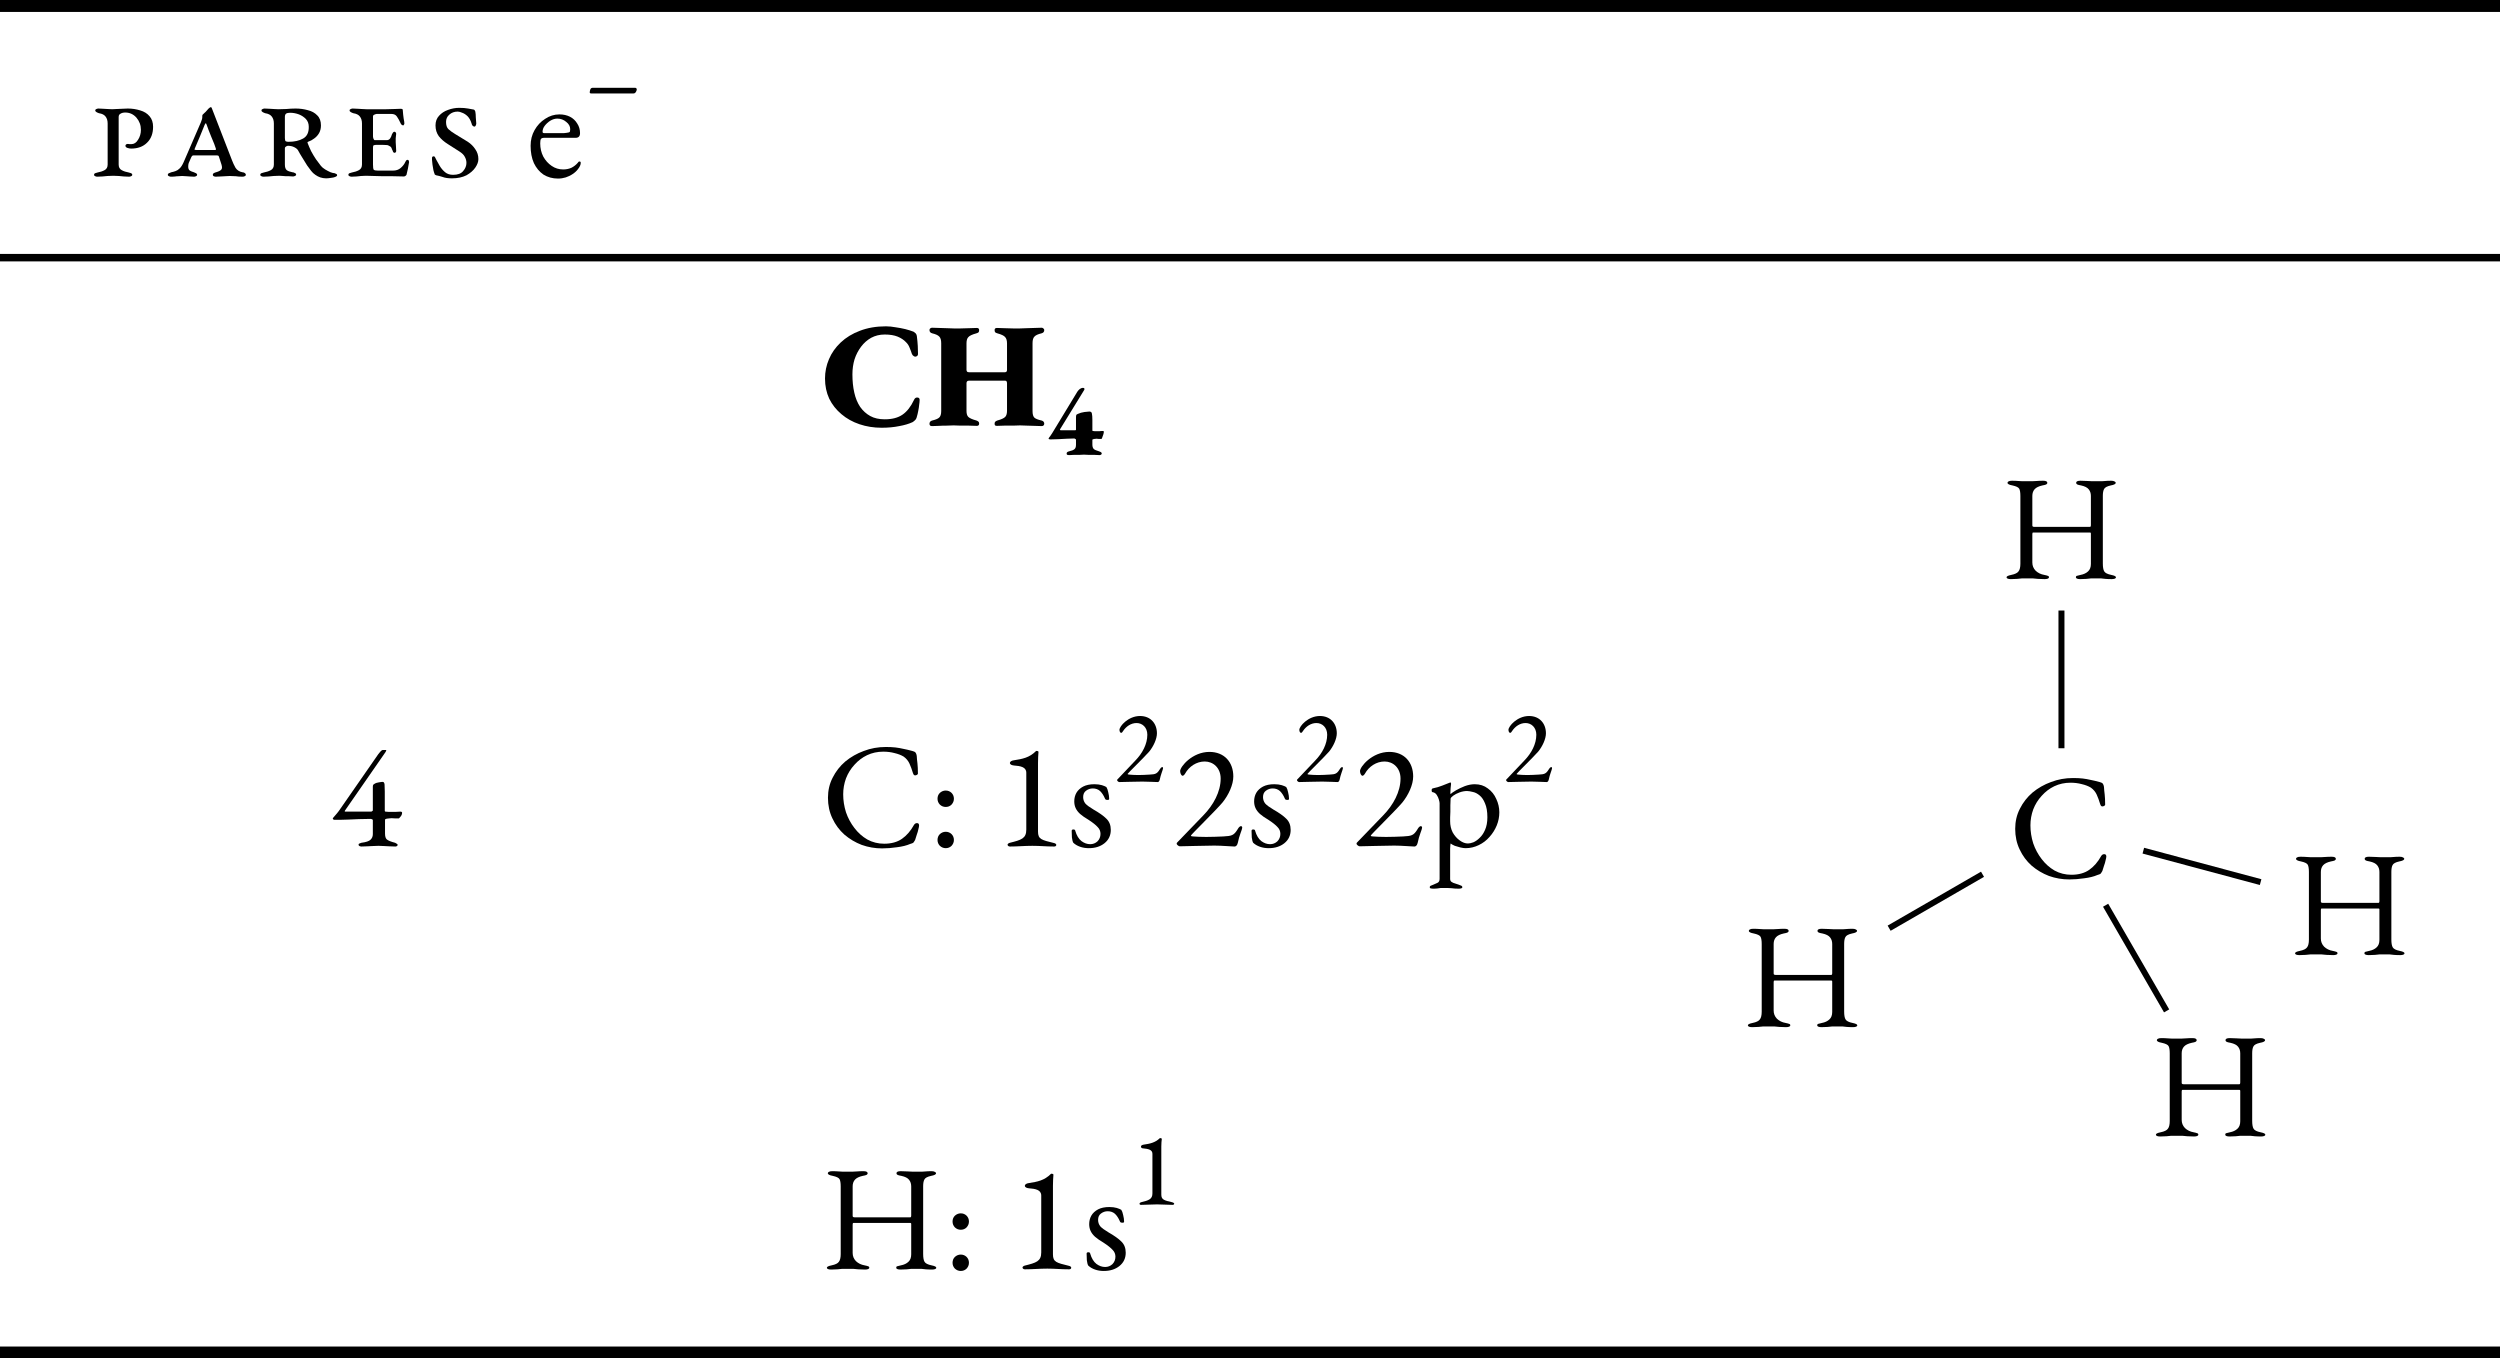
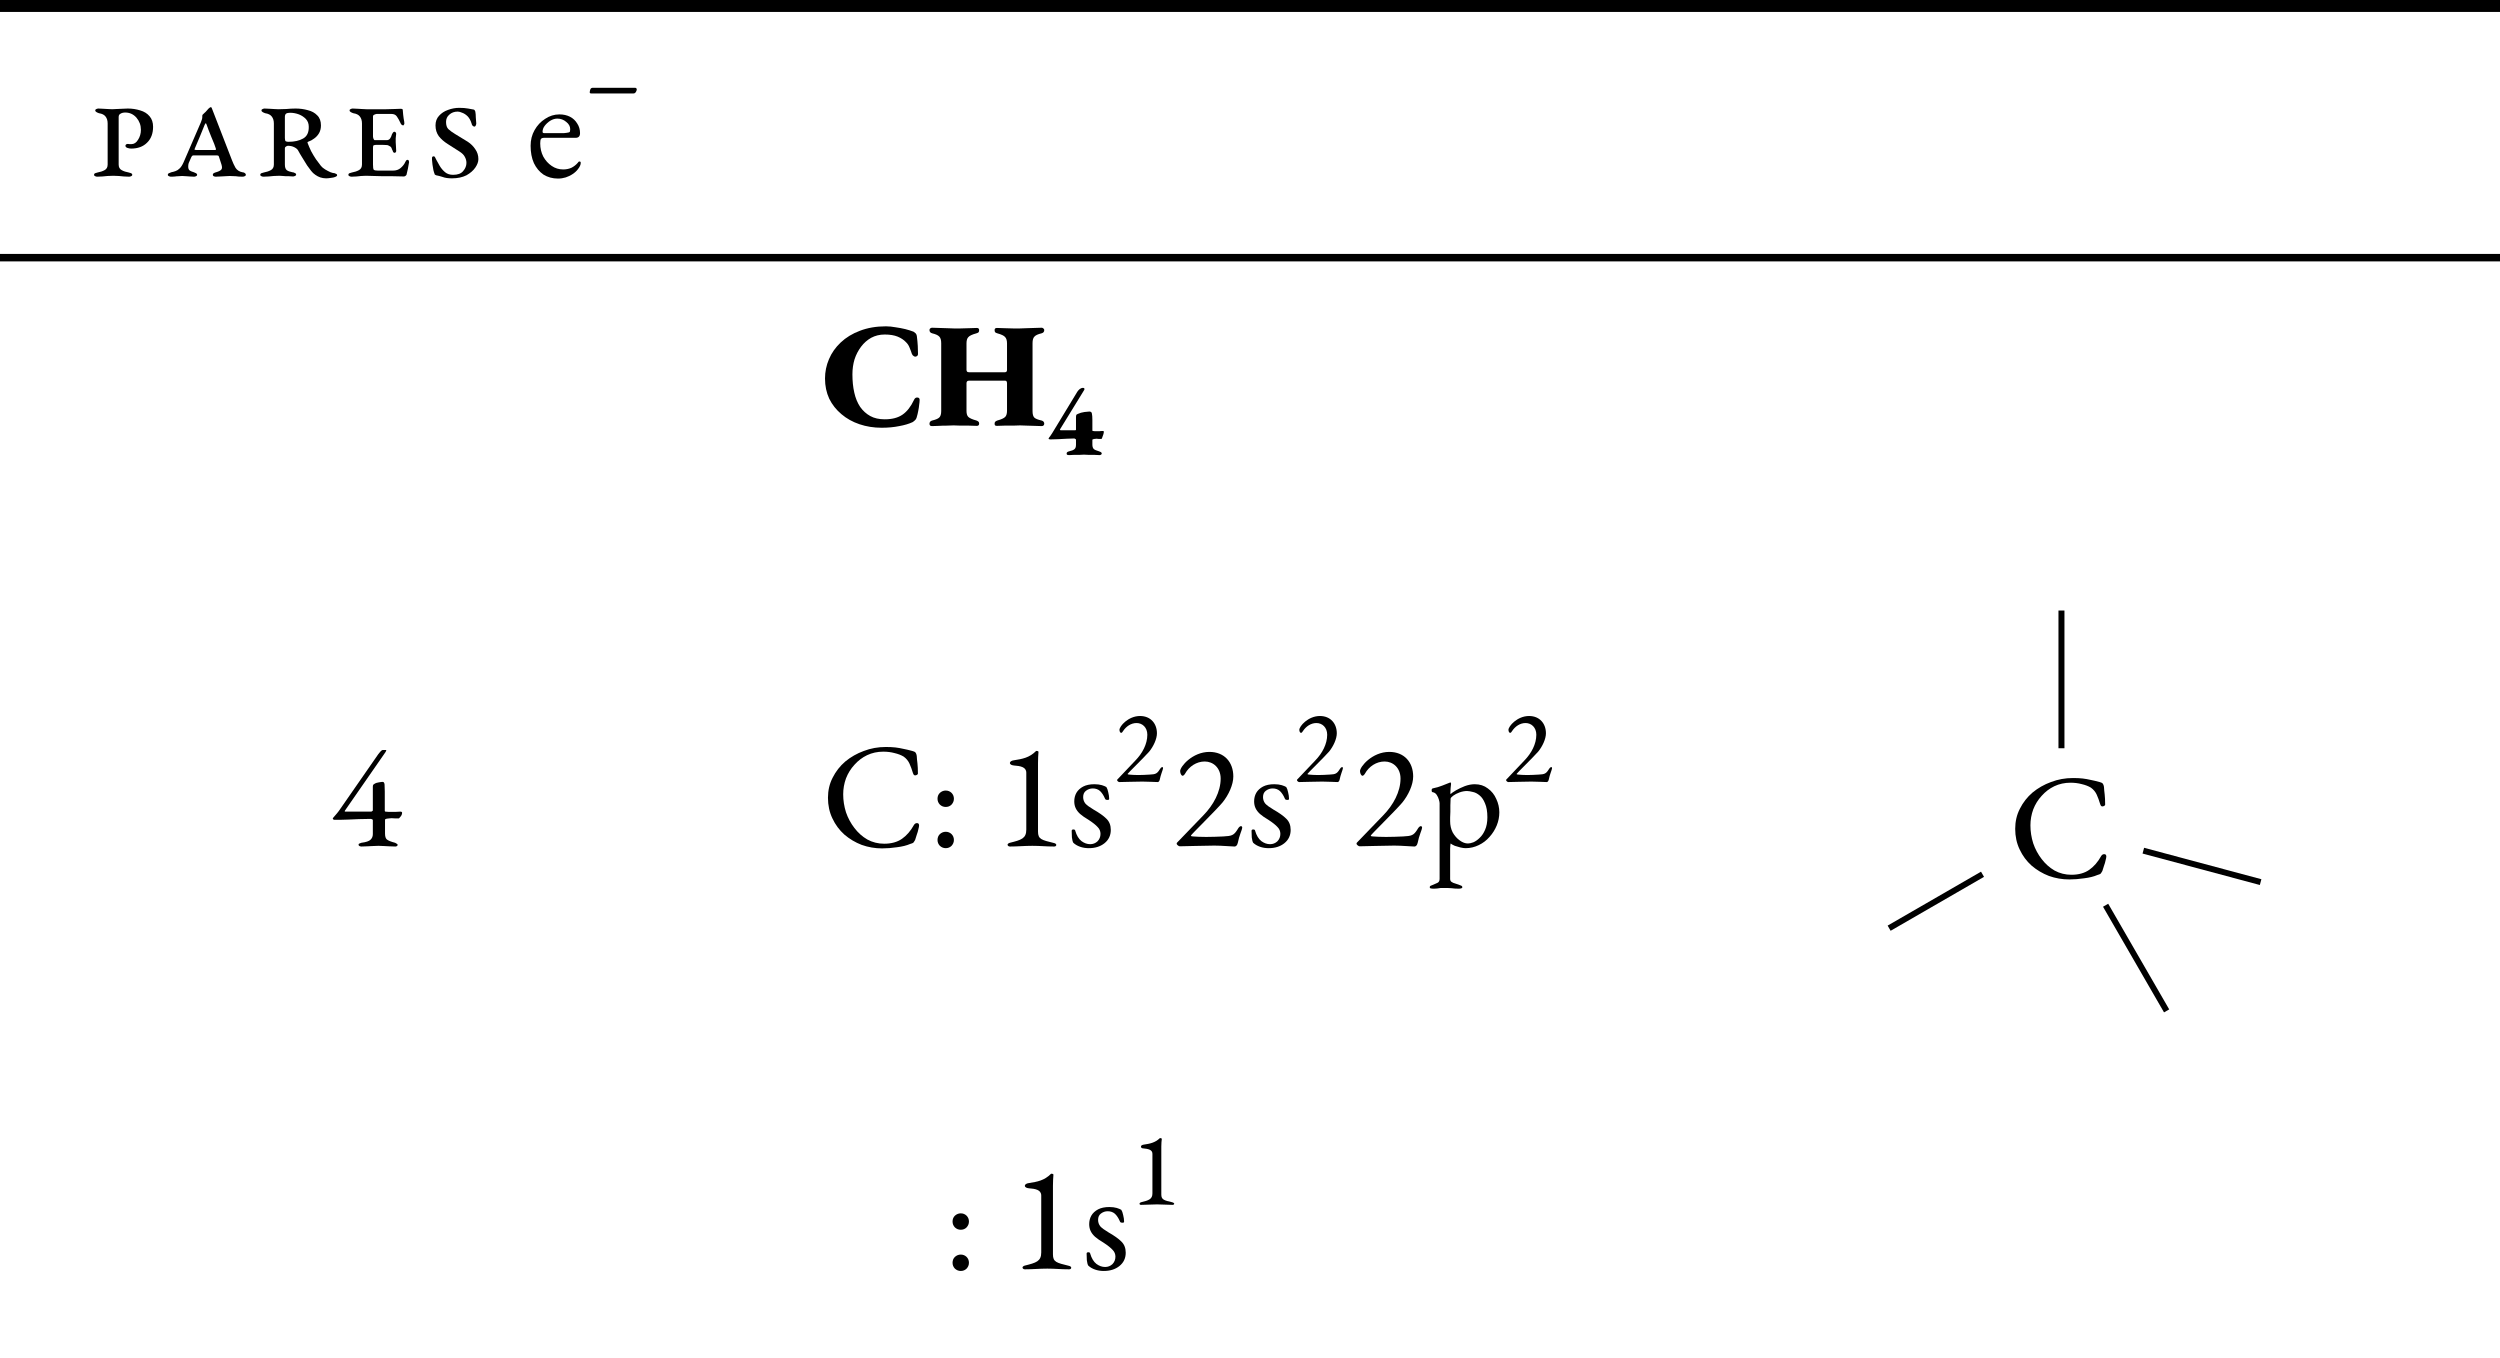
<svg xmlns="http://www.w3.org/2000/svg" xmlns:ns1="http://sodipodi.sourceforge.net/DTD/sodipodi-0.dtd" xmlns:ns2="http://www.inkscape.org/namespaces/inkscape" xmlns:xlink="http://www.w3.org/1999/xlink" width="166.77pt" height="90.62pt" viewBox="0 0 166.77 90.62" version="1.2" id="svg1067" ns1:docname="ejemplos-TRPECV-tetraedrica.svg" ns2:version="1.0.1 (c497b03c, 2020-09-10)">
  <ns1:namedview pagecolor="#ffffff" bordercolor="#666666" borderopacity="1" objecttolerance="10" gridtolerance="10" guidetolerance="10" ns2:pageopacity="0" ns2:pageshadow="2" ns2:window-width="848" ns2:window-height="480" id="namedview1069" showgrid="false" ns2:zoom="2.8737182" ns2:cx="111.18" ns2:cy="60.413335" ns2:window-x="0" ns2:window-y="25" ns2:window-maximized="0" ns2:current-layer="svg1067" />
  <defs id="defs922">
    <g id="g911">
      <symbol overflow="visible" id="glyph0-0">
        <path style="stroke:none;" d="M 0.5 0 L 0.5 -4.719 L 4.484 -4.719 L 4.484 0 Z M 1 -0.5 L 3.984 -0.5 L 3.984 -4.219 L 1 -4.219 Z M 1 -0.5 " id="path833" />
      </symbol>
      <symbol overflow="visible" id="glyph0-1">
        <path style="stroke:none;" d="M 0.5 0.031 C 0.469 0.031 0.426 0.02 0.375 0 C 0.32 -0.02 0.297 -0.051 0.297 -0.094 C 0.297 -0.145 0.32 -0.18 0.375 -0.203 C 0.426 -0.223 0.477 -0.238 0.531 -0.25 C 0.707 -0.281 0.863 -0.332 1 -0.406 C 1.133 -0.477 1.203 -0.602 1.203 -0.781 L 1.203 -3.516 C 1.203 -3.711 1.156 -3.867 1.062 -3.984 C 0.977 -4.098 0.832 -4.172 0.625 -4.203 C 0.562 -4.223 0.504 -4.25 0.453 -4.281 C 0.398 -4.312 0.375 -4.348 0.375 -4.391 C 0.375 -4.43 0.398 -4.461 0.453 -4.484 C 0.504 -4.504 0.547 -4.516 0.578 -4.516 C 0.711 -4.516 0.828 -4.508 0.922 -4.5 C 1.016 -4.5 1.102 -4.492 1.188 -4.484 C 1.281 -4.473 1.383 -4.469 1.5 -4.469 C 1.594 -4.469 1.691 -4.473 1.797 -4.484 C 1.91 -4.492 2.031 -4.5 2.156 -4.5 C 2.289 -4.508 2.422 -4.516 2.547 -4.516 C 2.836 -4.516 3.113 -4.473 3.375 -4.391 C 3.633 -4.316 3.844 -4.188 4 -4 C 4.156 -3.82 4.234 -3.586 4.234 -3.297 C 4.234 -2.848 4.098 -2.492 3.828 -2.234 C 3.566 -1.973 3.211 -1.844 2.766 -1.844 C 2.691 -1.844 2.609 -1.859 2.516 -1.891 C 2.43 -1.922 2.391 -1.969 2.391 -2.031 C 2.391 -2.062 2.398 -2.086 2.422 -2.109 C 2.453 -2.141 2.492 -2.156 2.547 -2.156 C 2.586 -2.156 2.629 -2.148 2.672 -2.141 C 2.711 -2.141 2.75 -2.141 2.781 -2.141 C 2.969 -2.141 3.117 -2.238 3.234 -2.438 C 3.359 -2.633 3.422 -2.852 3.422 -3.094 C 3.422 -3.406 3.32 -3.676 3.125 -3.906 C 2.926 -4.133 2.676 -4.25 2.375 -4.25 C 2.25 -4.25 2.145 -4.223 2.062 -4.172 C 1.977 -4.129 1.938 -4.055 1.938 -3.953 L 1.938 -0.781 C 1.938 -0.602 2.004 -0.477 2.141 -0.406 C 2.273 -0.332 2.43 -0.281 2.609 -0.25 C 2.66 -0.238 2.711 -0.223 2.766 -0.203 C 2.816 -0.18 2.844 -0.145 2.844 -0.094 C 2.844 -0.051 2.816 -0.02 2.766 0 C 2.711 0.02 2.672 0.031 2.641 0.031 C 2.516 0.031 2.395 0.023 2.281 0.016 C 2.176 0.004 2.066 -0.004 1.953 -0.016 C 1.836 -0.023 1.711 -0.031 1.578 -0.031 C 1.43 -0.031 1.301 -0.023 1.188 -0.016 C 1.082 -0.004 0.973 0.004 0.859 0.016 C 0.754 0.023 0.633 0.031 0.5 0.031 Z M 0.5 0.031 " id="path836" />
      </symbol>
      <symbol overflow="visible" id="glyph0-2">
        <path style="stroke:none;" d="M 3.234 0.031 C 3.203 0.031 3.16 0.02 3.109 0 C 3.066 -0.02 3.047 -0.051 3.047 -0.094 C 3.047 -0.145 3.066 -0.18 3.109 -0.203 C 3.16 -0.234 3.211 -0.254 3.266 -0.266 C 3.441 -0.316 3.555 -0.375 3.609 -0.438 C 3.672 -0.5 3.676 -0.613 3.625 -0.781 L 3.453 -1.312 C 3.441 -1.344 3.426 -1.363 3.406 -1.375 C 3.383 -1.383 3.336 -1.391 3.266 -1.391 L 1.766 -1.391 C 1.723 -1.391 1.691 -1.379 1.672 -1.359 C 1.648 -1.336 1.629 -1.305 1.609 -1.266 C 1.523 -1.086 1.469 -0.957 1.438 -0.875 C 1.414 -0.801 1.406 -0.723 1.406 -0.641 C 1.406 -0.516 1.441 -0.426 1.516 -0.375 C 1.586 -0.332 1.676 -0.297 1.781 -0.266 C 1.832 -0.242 1.879 -0.223 1.922 -0.203 C 1.973 -0.18 2 -0.145 2 -0.094 C 2 -0.051 1.973 -0.02 1.922 0 C 1.879 0.02 1.836 0.031 1.797 0.031 C 1.672 0.031 1.57 0.023 1.5 0.016 C 1.426 0.004 1.352 0 1.281 0 C 1.207 -0.008 1.113 -0.016 1 -0.016 C 0.895 -0.016 0.805 -0.008 0.734 0 C 0.672 0 0.609 0.004 0.547 0.016 C 0.484 0.023 0.383 0.031 0.25 0.031 C 0.219 0.031 0.176 0.02 0.125 0 C 0.07 -0.02 0.047 -0.051 0.047 -0.094 C 0.047 -0.145 0.07 -0.18 0.125 -0.203 C 0.176 -0.223 0.227 -0.242 0.281 -0.266 C 0.383 -0.285 0.477 -0.312 0.562 -0.344 C 0.656 -0.375 0.742 -0.43 0.828 -0.516 C 0.922 -0.598 1.008 -0.734 1.094 -0.922 L 2.25 -3.594 C 2.32 -3.758 2.352 -3.879 2.344 -3.953 C 2.344 -4.023 2.348 -4.07 2.359 -4.094 C 2.391 -4.125 2.43 -4.164 2.484 -4.219 C 2.547 -4.27 2.598 -4.32 2.641 -4.375 C 2.691 -4.438 2.727 -4.477 2.75 -4.5 C 2.789 -4.539 2.82 -4.566 2.844 -4.578 C 2.875 -4.598 2.895 -4.609 2.906 -4.609 C 2.926 -4.609 2.941 -4.602 2.953 -4.594 C 2.961 -4.582 2.973 -4.562 2.984 -4.531 L 4.328 -1.062 C 4.391 -0.895 4.469 -0.727 4.562 -0.562 C 4.664 -0.406 4.816 -0.305 5.016 -0.266 C 5.066 -0.266 5.117 -0.25 5.172 -0.219 C 5.223 -0.188 5.25 -0.145 5.25 -0.094 C 5.25 -0.051 5.223 -0.02 5.172 0 C 5.117 0.02 5.078 0.031 5.047 0.031 C 4.848 0.031 4.691 0.02 4.578 0 C 4.473 -0.008 4.336 -0.016 4.172 -0.016 C 4.055 -0.016 3.953 -0.008 3.859 0 C 3.766 0 3.672 0.004 3.578 0.016 C 3.484 0.023 3.367 0.031 3.234 0.031 Z M 1.969 -1.75 L 3.172 -1.75 C 3.223 -1.75 3.25 -1.754 3.25 -1.766 C 3.258 -1.773 3.258 -1.801 3.25 -1.844 C 3.227 -1.906 3.191 -2.008 3.141 -2.156 C 3.086 -2.301 3.023 -2.453 2.953 -2.609 C 2.891 -2.773 2.828 -2.93 2.766 -3.078 C 2.711 -3.223 2.672 -3.336 2.641 -3.422 C 2.617 -3.492 2.598 -3.531 2.578 -3.531 C 2.555 -3.531 2.531 -3.492 2.5 -3.422 C 2.414 -3.211 2.312 -2.957 2.188 -2.656 C 2.062 -2.363 1.945 -2.094 1.844 -1.844 C 1.82 -1.801 1.82 -1.773 1.844 -1.766 C 1.875 -1.754 1.914 -1.75 1.969 -1.75 Z M 1.969 -1.75 " id="path839" />
      </symbol>
      <symbol overflow="visible" id="glyph0-3">
        <path style="stroke:none;" d="M 4.688 0.141 C 4.551 0.141 4.422 0.117 4.297 0.078 C 4.18 0.035 4.07 -0.02 3.969 -0.094 C 3.863 -0.164 3.77 -0.254 3.688 -0.359 C 3.625 -0.441 3.535 -0.562 3.422 -0.719 C 3.316 -0.883 3.207 -1.062 3.094 -1.25 C 2.977 -1.438 2.883 -1.598 2.812 -1.734 C 2.77 -1.805 2.688 -1.875 2.562 -1.938 C 2.438 -2 2.297 -2.031 2.141 -2.031 C 2.109 -2.031 2.066 -2.016 2.016 -1.984 C 1.961 -1.953 1.938 -1.91 1.938 -1.859 L 1.938 -0.781 C 1.938 -0.602 1.977 -0.477 2.062 -0.406 C 2.145 -0.344 2.27 -0.297 2.438 -0.266 C 2.488 -0.266 2.539 -0.25 2.594 -0.219 C 2.656 -0.195 2.688 -0.16 2.688 -0.109 C 2.688 -0.066 2.66 -0.035 2.609 -0.016 C 2.555 0.004 2.516 0.016 2.484 0.016 C 2.379 0.016 2.289 0.008 2.219 0 C 2.145 0 2.078 0 2.016 0 C 1.953 -0.008 1.883 -0.016 1.812 -0.016 C 1.75 -0.023 1.672 -0.031 1.578 -0.031 C 1.43 -0.031 1.301 -0.023 1.188 -0.016 C 1.082 -0.004 0.973 0.004 0.859 0.016 C 0.754 0.023 0.633 0.031 0.5 0.031 C 0.469 0.031 0.426 0.02 0.375 0 C 0.32 -0.02 0.297 -0.051 0.297 -0.094 C 0.297 -0.145 0.32 -0.18 0.375 -0.203 C 0.426 -0.223 0.477 -0.238 0.531 -0.25 C 0.707 -0.281 0.863 -0.332 1 -0.406 C 1.133 -0.477 1.203 -0.602 1.203 -0.781 L 1.203 -3.516 C 1.203 -3.711 1.156 -3.867 1.062 -3.984 C 0.977 -4.098 0.832 -4.172 0.625 -4.203 C 0.562 -4.223 0.504 -4.25 0.453 -4.281 C 0.398 -4.312 0.375 -4.348 0.375 -4.391 C 0.375 -4.43 0.398 -4.461 0.453 -4.484 C 0.504 -4.504 0.547 -4.516 0.578 -4.516 C 0.711 -4.516 0.828 -4.508 0.922 -4.5 C 1.016 -4.5 1.102 -4.492 1.188 -4.484 C 1.281 -4.473 1.383 -4.469 1.5 -4.469 C 1.645 -4.469 1.82 -4.473 2.031 -4.484 C 2.238 -4.504 2.445 -4.516 2.656 -4.516 C 2.945 -4.516 3.219 -4.477 3.469 -4.406 C 3.727 -4.344 3.938 -4.227 4.094 -4.062 C 4.258 -3.906 4.344 -3.68 4.344 -3.391 C 4.344 -3.191 4.301 -3.02 4.219 -2.875 C 4.133 -2.727 4.023 -2.609 3.891 -2.516 C 3.766 -2.422 3.641 -2.352 3.516 -2.312 C 3.453 -2.289 3.43 -2.258 3.453 -2.219 C 3.516 -2.051 3.594 -1.867 3.688 -1.672 C 3.789 -1.484 3.898 -1.301 4.016 -1.125 C 4.141 -0.957 4.25 -0.812 4.344 -0.688 C 4.414 -0.602 4.508 -0.523 4.625 -0.453 C 4.75 -0.379 4.867 -0.316 4.984 -0.266 C 5.098 -0.223 5.188 -0.203 5.25 -0.203 C 5.281 -0.191 5.316 -0.176 5.359 -0.156 C 5.398 -0.145 5.422 -0.113 5.422 -0.062 C 5.422 -0.02 5.379 0.016 5.297 0.047 C 5.223 0.078 5.129 0.098 5.016 0.109 C 4.898 0.129 4.789 0.141 4.688 0.141 Z M 2.188 -2.297 C 2.57 -2.297 2.895 -2.367 3.156 -2.516 C 3.414 -2.66 3.539 -2.922 3.531 -3.297 C 3.531 -3.504 3.469 -3.676 3.344 -3.812 C 3.219 -3.945 3.062 -4.051 2.875 -4.125 C 2.688 -4.195 2.488 -4.234 2.281 -4.234 C 2.156 -4.234 2.066 -4.211 2.016 -4.172 C 1.961 -4.129 1.938 -4.055 1.938 -3.953 L 1.938 -2.547 C 1.938 -2.43 1.957 -2.359 2 -2.328 C 2.051 -2.305 2.113 -2.297 2.188 -2.297 Z M 2.188 -2.297 " id="path842" />
      </symbol>
      <symbol overflow="visible" id="glyph0-4">
        <path style="stroke:none;" d="M 0.5 0.031 C 0.469 0.031 0.426 0.02 0.375 0 C 0.32 -0.02 0.297 -0.051 0.297 -0.094 C 0.297 -0.145 0.32 -0.18 0.375 -0.203 C 0.426 -0.223 0.477 -0.238 0.531 -0.25 C 0.707 -0.281 0.863 -0.332 1 -0.406 C 1.133 -0.477 1.203 -0.602 1.203 -0.781 L 1.203 -3.516 C 1.203 -3.711 1.156 -3.867 1.062 -3.984 C 0.977 -4.098 0.832 -4.172 0.625 -4.203 C 0.562 -4.223 0.504 -4.25 0.453 -4.281 C 0.398 -4.312 0.375 -4.348 0.375 -4.391 C 0.375 -4.43 0.398 -4.461 0.453 -4.484 C 0.504 -4.504 0.547 -4.516 0.578 -4.516 C 0.711 -4.516 0.828 -4.508 0.922 -4.5 C 1.016 -4.5 1.102 -4.492 1.188 -4.484 C 1.281 -4.473 1.383 -4.469 1.5 -4.469 C 1.719 -4.469 1.938 -4.469 2.156 -4.469 C 2.383 -4.469 2.602 -4.469 2.812 -4.469 C 3.02 -4.477 3.207 -4.484 3.375 -4.484 C 3.551 -4.492 3.695 -4.5 3.812 -4.5 C 3.832 -4.5 3.852 -4.492 3.875 -4.484 C 3.906 -4.473 3.922 -4.457 3.922 -4.438 C 3.941 -4.188 3.961 -3.988 3.984 -3.844 C 4.016 -3.695 4.031 -3.586 4.031 -3.516 C 4.031 -3.492 4.02 -3.469 4 -3.438 C 3.988 -3.406 3.973 -3.391 3.953 -3.391 C 3.922 -3.391 3.883 -3.406 3.844 -3.438 C 3.812 -3.469 3.785 -3.508 3.766 -3.562 C 3.691 -3.727 3.613 -3.867 3.531 -3.984 C 3.457 -4.098 3.332 -4.156 3.156 -4.156 L 2.188 -4.156 C 2.156 -4.156 2.102 -4.141 2.031 -4.109 C 1.969 -4.086 1.938 -4.047 1.938 -3.984 L 1.938 -2.656 C 1.938 -2.625 1.945 -2.57 1.969 -2.5 C 2 -2.438 2.023 -2.406 2.047 -2.406 L 2.844 -2.406 C 2.945 -2.406 3.023 -2.441 3.078 -2.516 C 3.129 -2.586 3.172 -2.68 3.203 -2.797 C 3.223 -2.828 3.242 -2.863 3.266 -2.906 C 3.297 -2.945 3.328 -2.969 3.359 -2.969 C 3.398 -2.969 3.43 -2.953 3.453 -2.922 C 3.473 -2.891 3.484 -2.859 3.484 -2.828 C 3.473 -2.742 3.461 -2.645 3.453 -2.531 C 3.453 -2.426 3.453 -2.336 3.453 -2.266 C 3.453 -2.18 3.457 -2.094 3.469 -2 C 3.477 -1.906 3.484 -1.812 3.484 -1.719 C 3.492 -1.695 3.488 -1.664 3.469 -1.625 C 3.445 -1.582 3.422 -1.562 3.391 -1.562 C 3.328 -1.562 3.285 -1.594 3.266 -1.656 C 3.242 -1.727 3.223 -1.773 3.203 -1.797 C 3.18 -1.898 3.133 -1.969 3.062 -2 C 3 -2.039 2.941 -2.066 2.891 -2.078 C 2.785 -2.086 2.672 -2.094 2.547 -2.094 C 2.422 -2.094 2.301 -2.094 2.188 -2.094 C 2.094 -2.094 2.023 -2.082 1.984 -2.062 C 1.953 -2.051 1.938 -2 1.938 -1.906 L 1.938 -0.781 C 1.938 -0.602 1.953 -0.488 1.984 -0.438 C 2.023 -0.395 2.117 -0.375 2.266 -0.375 L 3.266 -0.375 C 3.473 -0.375 3.645 -0.43 3.781 -0.547 C 3.926 -0.672 4.031 -0.805 4.094 -0.953 C 4.102 -0.973 4.117 -1 4.141 -1.031 C 4.16 -1.07 4.191 -1.094 4.234 -1.094 C 4.285 -1.094 4.316 -1.07 4.328 -1.031 C 4.336 -1 4.344 -0.969 4.344 -0.938 C 4.32 -0.801 4.297 -0.656 4.266 -0.5 C 4.234 -0.344 4.203 -0.207 4.172 -0.094 C 4.16 -0.07 4.133 -0.047 4.094 -0.016 C 4.062 0.004 4.031 0.016 4 0.016 C 3.75 0.016 3.508 0.008 3.281 0 C 3.051 0 2.832 0 2.625 0 C 2.414 -0.008 2.211 -0.016 2.016 -0.016 C 1.828 -0.023 1.645 -0.031 1.469 -0.031 C 1.352 -0.031 1.242 -0.023 1.141 -0.016 C 1.047 -0.004 0.945 0.004 0.844 0.016 C 0.75 0.023 0.633 0.031 0.5 0.031 Z M 0.5 0.031 " id="path845" />
      </symbol>
      <symbol overflow="visible" id="glyph0-5">
        <path style="stroke:none;" d="M 1.922 0.141 C 1.66 0.141 1.453 0.109 1.297 0.047 C 1.141 -0.004 1 -0.039 0.875 -0.062 C 0.82 -0.082 0.789 -0.098 0.781 -0.109 C 0.781 -0.117 0.773 -0.133 0.766 -0.156 C 0.742 -0.207 0.719 -0.289 0.688 -0.406 C 0.664 -0.531 0.645 -0.656 0.625 -0.781 C 0.613 -0.914 0.602 -1.02 0.594 -1.094 C 0.594 -1.125 0.594 -1.172 0.594 -1.234 C 0.602 -1.297 0.641 -1.328 0.703 -1.328 C 0.754 -1.328 0.789 -1.297 0.812 -1.234 C 0.844 -1.172 0.867 -1.117 0.891 -1.078 C 0.941 -0.984 1.016 -0.852 1.109 -0.688 C 1.203 -0.531 1.32 -0.391 1.469 -0.266 C 1.613 -0.148 1.789 -0.094 2 -0.094 C 2.312 -0.094 2.535 -0.176 2.672 -0.344 C 2.816 -0.508 2.891 -0.691 2.891 -0.891 C 2.891 -1.035 2.852 -1.172 2.781 -1.297 C 2.719 -1.422 2.602 -1.535 2.438 -1.641 L 1.656 -2.141 C 1.406 -2.297 1.203 -2.473 1.047 -2.672 C 0.898 -2.879 0.828 -3.117 0.828 -3.391 C 0.828 -3.648 0.906 -3.863 1.062 -4.031 C 1.219 -4.207 1.414 -4.336 1.656 -4.422 C 1.906 -4.516 2.156 -4.562 2.406 -4.562 C 2.645 -4.562 2.844 -4.547 3 -4.516 C 3.156 -4.484 3.27 -4.461 3.344 -4.453 C 3.383 -4.453 3.414 -4.438 3.438 -4.406 C 3.457 -4.375 3.473 -4.344 3.484 -4.312 C 3.504 -4.195 3.516 -4.066 3.516 -3.922 C 3.523 -3.773 3.535 -3.641 3.547 -3.516 C 3.547 -3.484 3.535 -3.441 3.516 -3.391 C 3.492 -3.336 3.461 -3.312 3.422 -3.312 C 3.379 -3.312 3.336 -3.332 3.297 -3.375 C 3.266 -3.414 3.242 -3.461 3.234 -3.516 C 3.172 -3.723 3.082 -3.883 2.969 -4 C 2.852 -4.113 2.734 -4.191 2.609 -4.234 C 2.492 -4.285 2.395 -4.312 2.312 -4.312 C 2.082 -4.312 1.895 -4.242 1.75 -4.109 C 1.602 -3.984 1.531 -3.82 1.531 -3.625 C 1.531 -3.406 1.582 -3.242 1.688 -3.141 C 1.801 -3.035 1.953 -2.926 2.141 -2.812 L 2.984 -2.297 C 3.191 -2.16 3.359 -1.992 3.484 -1.797 C 3.617 -1.609 3.688 -1.391 3.688 -1.141 C 3.688 -0.961 3.617 -0.773 3.484 -0.578 C 3.348 -0.379 3.148 -0.207 2.891 -0.062 C 2.629 0.07 2.305 0.141 1.922 0.141 Z M 1.922 0.141 " id="path848" />
      </symbol>
      <symbol overflow="visible" id="glyph0-6">
        <path style="stroke:none;" d="M 2.125 0.156 C 1.758 0.156 1.438 0.066 1.156 -0.109 C 0.883 -0.297 0.672 -0.551 0.516 -0.875 C 0.367 -1.207 0.297 -1.594 0.297 -2.031 C 0.297 -2.414 0.383 -2.766 0.562 -3.078 C 0.738 -3.391 0.973 -3.641 1.266 -3.828 C 1.555 -4.023 1.875 -4.125 2.219 -4.125 C 2.488 -4.125 2.723 -4.07 2.922 -3.969 C 3.129 -3.863 3.289 -3.711 3.406 -3.516 C 3.531 -3.328 3.594 -3.113 3.594 -2.875 C 3.594 -2.664 3.492 -2.562 3.297 -2.562 L 1.188 -2.562 C 1.094 -2.562 1.023 -2.535 0.984 -2.484 C 0.953 -2.43 0.938 -2.332 0.938 -2.188 C 0.938 -1.875 1.004 -1.582 1.141 -1.312 C 1.285 -1.051 1.473 -0.844 1.703 -0.688 C 1.93 -0.531 2.188 -0.453 2.469 -0.453 C 2.664 -0.453 2.848 -0.488 3.016 -0.562 C 3.18 -0.645 3.328 -0.758 3.453 -0.906 C 3.473 -0.938 3.488 -0.957 3.5 -0.969 C 3.52 -0.977 3.539 -0.984 3.562 -0.984 C 3.613 -0.984 3.641 -0.953 3.641 -0.891 C 3.641 -0.766 3.578 -0.625 3.453 -0.469 C 3.359 -0.344 3.238 -0.234 3.094 -0.141 C 2.957 -0.047 2.805 0.023 2.641 0.078 C 2.473 0.129 2.301 0.156 2.125 0.156 Z M 1.203 -2.875 L 2.109 -2.875 C 2.273 -2.875 2.41 -2.875 2.516 -2.875 C 2.629 -2.883 2.738 -2.898 2.844 -2.922 C 2.883 -2.93 2.91 -2.953 2.922 -2.984 C 2.93 -3.023 2.938 -3.078 2.938 -3.141 C 2.938 -3.328 2.848 -3.488 2.672 -3.625 C 2.504 -3.77 2.305 -3.844 2.078 -3.844 C 1.922 -3.844 1.766 -3.797 1.609 -3.703 C 1.461 -3.609 1.336 -3.492 1.234 -3.359 C 1.141 -3.234 1.094 -3.102 1.094 -2.969 C 1.094 -2.906 1.129 -2.875 1.203 -2.875 Z M 1.203 -2.875 " id="path851" />
      </symbol>
      <symbol overflow="visible" id="glyph0-7">
        <path style="stroke:none;" d="M 2.094 0.031 C 2.062 0.031 2.02 0.02 1.969 0 C 1.926 -0.02 1.906 -0.051 1.906 -0.094 C 1.906 -0.133 1.926 -0.16 1.969 -0.172 C 2.008 -0.191 2.051 -0.207 2.094 -0.219 C 2.406 -0.258 2.609 -0.328 2.703 -0.422 C 2.805 -0.516 2.859 -0.641 2.859 -0.797 L 2.859 -1.719 C 2.859 -1.758 2.832 -1.785 2.781 -1.797 C 2.738 -1.805 2.719 -1.812 2.719 -1.812 C 2.438 -1.812 2.176 -1.805 1.938 -1.797 C 1.707 -1.785 1.461 -1.773 1.203 -1.766 C 0.941 -1.754 0.641 -1.75 0.297 -1.75 C 0.266 -1.75 0.238 -1.758 0.219 -1.781 C 0.195 -1.801 0.188 -1.82 0.188 -1.844 C 0.188 -1.852 0.191 -1.863 0.203 -1.875 C 0.285 -1.977 0.348 -2.051 0.391 -2.094 C 0.43 -2.133 0.461 -2.172 0.484 -2.203 C 0.516 -2.234 0.551 -2.281 0.594 -2.344 L 3.219 -6.125 C 3.258 -6.176 3.305 -6.234 3.359 -6.297 C 3.422 -6.367 3.473 -6.406 3.516 -6.406 L 3.734 -6.406 C 3.766 -6.406 3.766 -6.379 3.734 -6.328 C 3.711 -6.285 3.703 -6.266 3.703 -6.266 L 1.016 -2.391 C 1.004 -2.379 0.992 -2.359 0.984 -2.328 C 0.984 -2.305 0.992 -2.297 1.016 -2.297 L 2.734 -2.297 C 2.766 -2.297 2.789 -2.305 2.812 -2.328 C 2.844 -2.348 2.859 -2.363 2.859 -2.375 L 2.859 -3.922 C 2.859 -3.992 2.863 -4.039 2.875 -4.062 C 2.883 -4.094 2.91 -4.117 2.953 -4.141 C 3.047 -4.203 3.148 -4.238 3.266 -4.25 C 3.379 -4.27 3.461 -4.281 3.516 -4.281 C 3.586 -4.281 3.629 -4.223 3.641 -4.109 C 3.648 -4.004 3.656 -3.848 3.656 -3.641 L 3.656 -2.359 C 3.656 -2.316 3.672 -2.297 3.703 -2.297 C 3.773 -2.285 3.844 -2.281 3.906 -2.281 C 3.977 -2.281 4.047 -2.281 4.109 -2.281 C 4.203 -2.281 4.297 -2.281 4.391 -2.281 C 4.484 -2.289 4.582 -2.297 4.688 -2.297 C 4.77 -2.297 4.812 -2.27 4.812 -2.219 C 4.812 -2.164 4.797 -2.109 4.766 -2.047 C 4.734 -1.992 4.695 -1.945 4.656 -1.906 C 4.625 -1.863 4.602 -1.844 4.594 -1.844 C 4.52 -1.844 4.441 -1.844 4.359 -1.844 C 4.273 -1.852 4.191 -1.859 4.109 -1.859 C 4.047 -1.859 3.988 -1.852 3.938 -1.844 C 3.883 -1.844 3.836 -1.836 3.797 -1.828 C 3.773 -1.828 3.75 -1.816 3.719 -1.797 C 3.688 -1.785 3.672 -1.781 3.672 -1.781 L 3.672 -0.844 C 3.672 -0.645 3.711 -0.508 3.797 -0.438 C 3.891 -0.363 4.07 -0.289 4.344 -0.219 C 4.375 -0.207 4.41 -0.188 4.453 -0.156 C 4.492 -0.133 4.516 -0.109 4.516 -0.078 C 4.516 -0.055 4.5 -0.031 4.469 0 C 4.438 0.02 4.398 0.031 4.359 0.031 C 4.18 0.031 4.035 0.023 3.922 0.016 C 3.816 0.004 3.719 0 3.625 0 C 3.531 -0.008 3.398 -0.016 3.234 -0.016 C 3.066 -0.016 2.93 -0.008 2.828 0 C 2.734 0 2.629 0.004 2.516 0.016 C 2.41 0.023 2.27 0.031 2.094 0.031 Z M 2.094 0.031 " id="path854" />
      </symbol>
      <symbol overflow="visible" id="glyph0-8">
        <path style="stroke:none;" d="M 4.062 0.156 C 3.594 0.156 3.141 0.078 2.703 -0.078 C 2.273 -0.242 1.891 -0.473 1.547 -0.766 C 1.211 -1.066 0.945 -1.426 0.75 -1.844 C 0.551 -2.258 0.453 -2.719 0.453 -3.219 C 0.453 -3.707 0.555 -4.156 0.766 -4.562 C 0.973 -4.977 1.254 -5.336 1.609 -5.641 C 1.973 -5.941 2.383 -6.176 2.844 -6.344 C 3.301 -6.52 3.789 -6.609 4.312 -6.609 C 4.562 -6.609 4.773 -6.598 4.953 -6.578 C 5.141 -6.555 5.316 -6.523 5.484 -6.484 C 5.648 -6.453 5.848 -6.406 6.078 -6.344 C 6.18 -6.32 6.254 -6.285 6.297 -6.234 C 6.336 -6.18 6.363 -6.109 6.375 -6.016 C 6.383 -5.859 6.398 -5.691 6.422 -5.516 C 6.441 -5.336 6.453 -5.117 6.453 -4.859 C 6.461 -4.816 6.441 -4.781 6.391 -4.75 C 6.336 -4.719 6.285 -4.707 6.234 -4.719 C 6.18 -4.738 6.145 -4.785 6.125 -4.859 C 6.051 -5.109 5.973 -5.32 5.891 -5.5 C 5.805 -5.688 5.676 -5.844 5.5 -5.969 C 5.332 -6.07 5.129 -6.148 4.891 -6.203 C 4.66 -6.266 4.41 -6.297 4.141 -6.297 C 3.754 -6.297 3.395 -6.219 3.062 -6.062 C 2.738 -5.906 2.457 -5.691 2.219 -5.422 C 1.977 -5.16 1.789 -4.859 1.656 -4.516 C 1.531 -4.172 1.469 -3.816 1.469 -3.453 C 1.469 -3.047 1.531 -2.645 1.656 -2.25 C 1.789 -1.863 1.977 -1.516 2.219 -1.203 C 2.457 -0.891 2.742 -0.633 3.078 -0.438 C 3.422 -0.25 3.797 -0.156 4.203 -0.156 C 4.68 -0.156 5.078 -0.266 5.391 -0.484 C 5.703 -0.703 5.969 -1.008 6.188 -1.406 C 6.238 -1.488 6.305 -1.531 6.391 -1.531 C 6.484 -1.531 6.531 -1.477 6.531 -1.375 C 6.531 -1.32 6.516 -1.238 6.484 -1.125 C 6.461 -1.008 6.426 -0.883 6.375 -0.75 C 6.332 -0.625 6.297 -0.508 6.266 -0.406 C 6.211 -0.312 6.172 -0.25 6.141 -0.219 C 6.109 -0.195 6.039 -0.172 5.938 -0.141 C 5.695 -0.035 5.406 0.035 5.062 0.078 C 4.719 0.129 4.383 0.156 4.062 0.156 Z M 4.062 0.156 " id="path857" />
      </symbol>
      <symbol overflow="visible" id="glyph0-9">
        <path style="stroke:none;" d="M 1.234 -2.609 C 1.086 -2.609 0.957 -2.66 0.844 -2.766 C 0.738 -2.879 0.688 -3.008 0.688 -3.156 C 0.688 -3.312 0.738 -3.441 0.844 -3.547 C 0.957 -3.648 1.086 -3.703 1.234 -3.703 C 1.391 -3.703 1.52 -3.648 1.625 -3.547 C 1.727 -3.441 1.781 -3.312 1.781 -3.156 C 1.781 -3.008 1.727 -2.879 1.625 -2.766 C 1.52 -2.66 1.391 -2.609 1.234 -2.609 Z M 1.234 0.141 C 1.086 0.141 0.957 0.086 0.844 -0.016 C 0.738 -0.129 0.688 -0.258 0.688 -0.406 C 0.688 -0.562 0.738 -0.691 0.844 -0.797 C 0.957 -0.898 1.086 -0.953 1.234 -0.953 C 1.391 -0.953 1.52 -0.898 1.625 -0.797 C 1.727 -0.691 1.781 -0.562 1.781 -0.406 C 1.781 -0.258 1.727 -0.129 1.625 -0.016 C 1.52 0.086 1.391 0.141 1.234 0.141 Z M 1.234 0.141 " id="path860" />
      </symbol>
      <symbol overflow="visible" id="glyph0-10">
        <path style="stroke:none;" d="M 1.438 0.141 C 1.227 0.141 1.035 0.109 0.859 0.047 C 0.68 -0.016 0.531 -0.102 0.406 -0.219 C 0.363 -0.289 0.332 -0.41 0.312 -0.578 C 0.301 -0.754 0.297 -0.898 0.297 -1.016 C 0.297 -1.078 0.336 -1.109 0.422 -1.109 C 0.441 -1.109 0.461 -1.102 0.484 -1.094 C 0.516 -1.082 0.531 -1.062 0.531 -1.031 C 0.625 -0.707 0.766 -0.473 0.953 -0.328 C 1.141 -0.191 1.332 -0.125 1.531 -0.125 C 1.719 -0.125 1.879 -0.188 2.016 -0.312 C 2.148 -0.445 2.219 -0.613 2.219 -0.812 C 2.219 -0.988 2.156 -1.141 2.031 -1.266 C 1.914 -1.398 1.711 -1.562 1.422 -1.75 C 1.191 -1.883 1.004 -2.016 0.859 -2.141 C 0.723 -2.266 0.625 -2.395 0.562 -2.531 C 0.5 -2.664 0.469 -2.816 0.469 -2.984 C 0.469 -3.191 0.516 -3.379 0.609 -3.547 C 0.711 -3.723 0.863 -3.863 1.062 -3.969 C 1.258 -4.07 1.508 -4.125 1.812 -4.125 C 2.008 -4.125 2.176 -4.102 2.312 -4.062 C 2.445 -4.02 2.547 -3.977 2.609 -3.938 C 2.66 -3.863 2.703 -3.75 2.734 -3.594 C 2.773 -3.438 2.797 -3.289 2.797 -3.156 C 2.797 -3.102 2.766 -3.078 2.703 -3.078 C 2.66 -3.078 2.617 -3.082 2.578 -3.094 C 2.547 -3.113 2.523 -3.141 2.516 -3.172 C 2.422 -3.391 2.312 -3.555 2.188 -3.672 C 2.062 -3.785 1.898 -3.844 1.703 -3.844 C 1.535 -3.844 1.383 -3.789 1.25 -3.688 C 1.125 -3.594 1.062 -3.453 1.062 -3.266 C 1.062 -3.109 1.109 -2.969 1.203 -2.844 C 1.305 -2.727 1.488 -2.594 1.75 -2.438 C 2.133 -2.219 2.422 -2.016 2.609 -1.828 C 2.805 -1.641 2.906 -1.391 2.906 -1.078 C 2.906 -0.711 2.766 -0.414 2.484 -0.188 C 2.211 0.031 1.863 0.141 1.438 0.141 Z M 1.438 0.141 " id="path863" />
      </symbol>
      <symbol overflow="visible" id="glyph0-11">
        <path style="stroke:none;" d="M 0.406 2.844 C 0.363 2.844 0.316 2.836 0.266 2.828 C 0.211 2.816 0.188 2.789 0.188 2.75 C 0.188 2.695 0.211 2.66 0.266 2.641 C 0.316 2.617 0.367 2.598 0.422 2.578 C 0.516 2.535 0.609 2.492 0.703 2.453 C 0.797 2.41 0.844 2.32 0.844 2.188 L 0.844 -2.859 C 0.844 -2.91 0.828 -2.988 0.797 -3.094 C 0.766 -3.207 0.719 -3.312 0.656 -3.406 C 0.594 -3.508 0.504 -3.57 0.391 -3.594 C 0.359 -3.594 0.336 -3.602 0.328 -3.625 C 0.316 -3.656 0.312 -3.688 0.312 -3.719 C 0.312 -3.75 0.316 -3.773 0.328 -3.797 C 0.336 -3.816 0.352 -3.832 0.375 -3.844 C 0.625 -3.895 0.836 -3.957 1.016 -4.031 C 1.203 -4.102 1.375 -4.172 1.531 -4.234 C 1.539 -4.234 1.547 -4.234 1.547 -4.234 C 1.547 -4.242 1.551 -4.25 1.562 -4.25 C 1.57 -4.25 1.582 -4.238 1.594 -4.219 C 1.602 -4.195 1.609 -4.176 1.609 -4.156 C 1.609 -4.094 1.598 -3.992 1.578 -3.859 C 1.566 -3.734 1.562 -3.633 1.562 -3.562 C 1.562 -3.508 1.566 -3.477 1.578 -3.469 C 1.641 -3.531 1.758 -3.613 1.938 -3.719 C 2.113 -3.82 2.312 -3.914 2.531 -4 C 2.758 -4.082 2.977 -4.125 3.188 -4.125 C 3.531 -4.125 3.82 -4.031 4.062 -3.844 C 4.312 -3.664 4.5 -3.43 4.625 -3.141 C 4.758 -2.859 4.828 -2.562 4.828 -2.25 C 4.828 -1.945 4.77 -1.656 4.656 -1.375 C 4.539 -1.094 4.379 -0.836 4.172 -0.609 C 3.973 -0.379 3.734 -0.195 3.453 -0.062 C 3.18 0.07 2.891 0.141 2.578 0.141 C 2.484 0.141 2.367 0.125 2.234 0.094 C 2.109 0.062 1.984 0.023 1.859 -0.016 C 1.742 -0.066 1.648 -0.117 1.578 -0.172 C 1.578 -0.172 1.57 -0.133 1.562 -0.062 C 1.562 0.008 1.555 0.086 1.547 0.172 C 1.547 0.254 1.547 0.305 1.547 0.328 L 1.547 2.188 C 1.547 2.281 1.578 2.348 1.641 2.391 C 1.711 2.441 1.797 2.477 1.891 2.5 C 1.984 2.531 2.062 2.555 2.125 2.578 C 2.176 2.598 2.227 2.617 2.281 2.641 C 2.332 2.66 2.359 2.695 2.359 2.75 C 2.359 2.789 2.328 2.816 2.266 2.828 C 2.211 2.836 2.172 2.844 2.141 2.844 C 1.941 2.844 1.773 2.832 1.641 2.812 C 1.516 2.801 1.367 2.797 1.203 2.797 C 1.086 2.797 0.992 2.797 0.922 2.797 C 0.848 2.805 0.773 2.816 0.703 2.828 C 0.629 2.836 0.531 2.844 0.406 2.844 Z M 2.734 -0.172 C 2.828 -0.172 2.945 -0.195 3.094 -0.25 C 3.238 -0.312 3.379 -0.41 3.516 -0.547 C 3.66 -0.68 3.781 -0.859 3.875 -1.078 C 3.977 -1.305 4.031 -1.586 4.031 -1.922 C 4.031 -2.305 3.977 -2.613 3.875 -2.844 C 3.781 -3.082 3.66 -3.258 3.516 -3.375 C 3.367 -3.5 3.219 -3.578 3.062 -3.609 C 2.906 -3.648 2.773 -3.672 2.672 -3.672 C 2.516 -3.672 2.348 -3.641 2.172 -3.578 C 2.004 -3.516 1.863 -3.441 1.75 -3.359 C 1.633 -3.273 1.578 -3.207 1.578 -3.156 C 1.578 -3.008 1.57 -2.863 1.562 -2.719 C 1.562 -2.57 1.562 -2.426 1.562 -2.281 C 1.562 -2.145 1.555 -2.02 1.547 -1.906 C 1.547 -1.801 1.547 -1.719 1.547 -1.656 C 1.547 -1.383 1.602 -1.133 1.719 -0.906 C 1.844 -0.688 2 -0.508 2.188 -0.375 C 2.375 -0.238 2.555 -0.172 2.734 -0.172 Z M 2.734 -0.172 " id="path866" />
      </symbol>
      <symbol overflow="visible" id="glyph0-12">
-         <path style="stroke:none;" d="M 0.656 0.047 C 0.57 0.047 0.504 0.035 0.453 0.016 C 0.398 -0.004 0.375 -0.035 0.375 -0.078 C 0.375 -0.141 0.477 -0.191 0.688 -0.234 C 0.938 -0.285 1.098 -0.363 1.172 -0.469 C 1.254 -0.57 1.297 -0.742 1.297 -0.984 L 1.297 -5.5 C 1.297 -5.727 1.27 -5.891 1.219 -5.984 C 1.164 -6.078 1.016 -6.148 0.766 -6.203 C 0.547 -6.242 0.438 -6.301 0.438 -6.375 C 0.438 -6.414 0.457 -6.445 0.5 -6.469 C 0.551 -6.5 0.629 -6.516 0.734 -6.516 C 0.91 -6.516 1.047 -6.508 1.141 -6.5 C 1.242 -6.488 1.336 -6.484 1.422 -6.484 C 1.516 -6.484 1.625 -6.484 1.75 -6.484 C 1.895 -6.484 2.008 -6.484 2.094 -6.484 C 2.188 -6.484 2.285 -6.488 2.391 -6.5 C 2.492 -6.508 2.633 -6.516 2.812 -6.516 C 3 -6.516 3.094 -6.469 3.094 -6.375 C 3.094 -6.332 3.066 -6.297 3.016 -6.266 C 2.961 -6.242 2.879 -6.223 2.766 -6.203 C 2.523 -6.148 2.352 -6.066 2.25 -5.953 C 2.145 -5.836 2.094 -5.688 2.094 -5.5 L 2.094 -3.531 C 2.094 -3.488 2.109 -3.461 2.141 -3.453 C 2.172 -3.441 2.203 -3.438 2.234 -3.438 L 5.938 -3.438 C 5.977 -3.438 6 -3.477 6 -3.562 L 6 -5.5 C 6 -5.676 5.953 -5.82 5.859 -5.938 C 5.766 -6.062 5.594 -6.148 5.344 -6.203 C 5.227 -6.223 5.145 -6.242 5.094 -6.266 C 5.039 -6.297 5.016 -6.332 5.016 -6.375 C 5.016 -6.469 5.109 -6.516 5.297 -6.516 C 5.484 -6.516 5.633 -6.508 5.75 -6.5 C 5.863 -6.488 5.973 -6.484 6.078 -6.484 C 6.18 -6.484 6.305 -6.484 6.453 -6.484 C 6.578 -6.484 6.672 -6.484 6.734 -6.484 C 6.805 -6.484 6.883 -6.488 6.969 -6.5 C 7.051 -6.508 7.18 -6.516 7.359 -6.516 C 7.453 -6.516 7.523 -6.5 7.578 -6.469 C 7.629 -6.445 7.656 -6.414 7.656 -6.375 C 7.656 -6.301 7.547 -6.242 7.328 -6.203 C 7.078 -6.148 6.926 -6.066 6.875 -5.953 C 6.82 -5.848 6.797 -5.695 6.797 -5.5 L 6.797 -1 C 6.797 -0.75 6.828 -0.57 6.891 -0.469 C 6.953 -0.363 7.109 -0.285 7.359 -0.234 C 7.566 -0.191 7.672 -0.141 7.672 -0.078 C 7.672 -0.035 7.645 -0.004 7.594 0.016 C 7.539 0.035 7.473 0.047 7.391 0.047 C 7.211 0.047 7.07 0.039 6.969 0.031 C 6.863 0.02 6.77 0.008 6.688 0 C 6.602 0 6.488 0 6.344 0 C 6.207 0 6.094 0 6 0 C 5.914 0.008 5.816 0.02 5.703 0.031 C 5.598 0.039 5.457 0.047 5.281 0.047 C 5.195 0.047 5.129 0.035 5.078 0.016 C 5.023 -0.004 5 -0.035 5 -0.078 C 5 -0.129 5.02 -0.16 5.062 -0.172 C 5.113 -0.191 5.195 -0.211 5.312 -0.234 C 5.52 -0.273 5.688 -0.352 5.812 -0.469 C 5.938 -0.582 6 -0.75 6 -0.969 L 6 -2.906 C 6 -2.938 6 -2.969 6 -3 C 6 -3.039 5.984 -3.062 5.953 -3.062 L 2.141 -3.062 C 2.109 -3.062 2.094 -3.023 2.094 -2.953 L 2.094 -1.062 C 2.094 -0.852 2.164 -0.672 2.312 -0.516 C 2.469 -0.367 2.66 -0.273 2.891 -0.234 C 3.004 -0.211 3.082 -0.191 3.125 -0.172 C 3.176 -0.16 3.203 -0.129 3.203 -0.078 C 3.203 -0.035 3.176 -0.004 3.125 0.016 C 3.07 0.035 3.004 0.047 2.922 0.047 C 2.742 0.047 2.594 0.039 2.469 0.031 C 2.352 0.02 2.242 0.008 2.141 0 C 2.035 0 1.906 0 1.75 0 C 1.613 0 1.492 0 1.391 0 C 1.297 0.008 1.191 0.02 1.078 0.031 C 0.973 0.039 0.832 0.047 0.656 0.047 Z M 0.656 0.047 " id="path869" />
-       </symbol>
+         </symbol>
      <symbol overflow="visible" id="glyph1-0">
        <path style="stroke:none;" d="M 0.344 0 L 0.344 -3.297 L 3.141 -3.297 L 3.141 0 Z M 0.703 -0.344 L 2.781 -0.344 L 2.781 -2.953 L 0.703 -2.953 Z M 0.703 -0.344 " id="path872" />
      </symbol>
      <symbol overflow="visible" id="glyph1-1">
        <path style="stroke:none;" d="M 0.453 -1.297 C 0.422 -1.297 0.395 -1.301 0.375 -1.312 C 0.352 -1.332 0.344 -1.352 0.344 -1.375 C 0.344 -1.395 0.348 -1.426 0.359 -1.469 C 0.367 -1.52 0.383 -1.566 0.406 -1.609 C 0.438 -1.648 0.473 -1.672 0.516 -1.672 L 3.391 -1.672 C 3.41 -1.672 3.43 -1.66 3.453 -1.641 C 3.473 -1.617 3.484 -1.598 3.484 -1.578 C 3.484 -1.516 3.461 -1.453 3.422 -1.391 C 3.379 -1.328 3.328 -1.297 3.266 -1.297 Z M 0.453 -1.297 " id="path875" />
      </symbol>
      <symbol overflow="visible" id="glyph2-0">
        <path style="stroke:none;" d="M 0.25 -0.016 L 0.25 -5.5 L 4.891 -5.5 L 4.891 -0.016 Z M 1.281 -1.172 L 3.859 -1.172 L 3.859 -4.344 L 1.281 -4.344 Z M 1.281 -1.172 " id="path878" />
      </symbol>
      <symbol overflow="visible" id="glyph2-1">
        <path style="stroke:none;" d="M 4.031 0.141 C 3.5 0.141 3.004 0.062 2.547 -0.094 C 2.086 -0.25 1.688 -0.473 1.344 -0.766 C 1 -1.055 0.727 -1.398 0.531 -1.797 C 0.344 -2.203 0.25 -2.648 0.25 -3.141 C 0.25 -3.586 0.336 -4.02 0.516 -4.438 C 0.691 -4.852 0.953 -5.223 1.297 -5.547 C 1.648 -5.879 2.078 -6.141 2.578 -6.328 C 3.086 -6.523 3.664 -6.625 4.312 -6.625 C 4.52 -6.625 4.734 -6.602 4.953 -6.562 C 5.18 -6.531 5.398 -6.488 5.609 -6.438 C 5.816 -6.383 6 -6.328 6.156 -6.266 C 6.207 -6.234 6.254 -6.195 6.297 -6.156 C 6.336 -6.113 6.363 -6.055 6.375 -5.984 C 6.406 -5.742 6.426 -5.52 6.438 -5.312 C 6.445 -5.102 6.453 -4.926 6.453 -4.781 C 6.453 -4.707 6.422 -4.656 6.359 -4.625 C 6.305 -4.594 6.25 -4.594 6.188 -4.625 C 6.125 -4.656 6.078 -4.707 6.047 -4.781 C 6.004 -4.914 5.953 -5.055 5.891 -5.203 C 5.836 -5.348 5.754 -5.473 5.641 -5.578 C 5.504 -5.723 5.32 -5.844 5.094 -5.938 C 4.863 -6.031 4.578 -6.078 4.234 -6.078 C 3.898 -6.078 3.598 -6.004 3.328 -5.859 C 3.066 -5.711 2.844 -5.516 2.656 -5.266 C 2.469 -5.016 2.32 -4.734 2.219 -4.422 C 2.125 -4.109 2.078 -3.773 2.078 -3.422 C 2.078 -2.984 2.117 -2.578 2.203 -2.203 C 2.285 -1.836 2.414 -1.52 2.594 -1.25 C 2.781 -0.988 3.004 -0.785 3.266 -0.641 C 3.535 -0.492 3.859 -0.422 4.234 -0.422 C 4.723 -0.422 5.117 -0.523 5.422 -0.734 C 5.723 -0.941 5.977 -1.27 6.188 -1.719 C 6.238 -1.832 6.312 -1.883 6.406 -1.875 C 6.508 -1.875 6.562 -1.82 6.562 -1.719 C 6.562 -1.625 6.551 -1.516 6.531 -1.391 C 6.52 -1.266 6.5 -1.129 6.469 -0.984 C 6.445 -0.848 6.41 -0.695 6.359 -0.531 C 6.336 -0.457 6.301 -0.398 6.25 -0.359 C 6.207 -0.316 6.156 -0.273 6.094 -0.234 C 5.844 -0.117 5.547 -0.031 5.203 0.031 C 4.859 0.102 4.469 0.141 4.031 0.141 Z M 4.031 0.141 " id="path881" />
      </symbol>
      <symbol overflow="visible" id="glyph2-2">
        <path style="stroke:none;" d="M 0.328 0.031 C 0.285 0.031 0.242 0.02 0.203 0 C 0.172 -0.031 0.156 -0.07 0.156 -0.125 C 0.156 -0.238 0.219 -0.312 0.344 -0.344 C 0.562 -0.395 0.711 -0.457 0.797 -0.531 C 0.891 -0.613 0.938 -0.758 0.938 -0.969 L 0.938 -5.5 C 0.938 -5.707 0.895 -5.852 0.812 -5.938 C 0.727 -6.031 0.57 -6.102 0.344 -6.156 C 0.219 -6.188 0.156 -6.258 0.156 -6.375 C 0.156 -6.426 0.172 -6.461 0.203 -6.484 C 0.242 -6.516 0.285 -6.531 0.328 -6.531 C 0.473 -6.531 0.629 -6.523 0.797 -6.516 C 0.973 -6.516 1.145 -6.508 1.312 -6.5 C 1.477 -6.488 1.629 -6.484 1.766 -6.484 C 1.898 -6.484 2.055 -6.484 2.234 -6.484 C 2.422 -6.492 2.609 -6.5 2.797 -6.5 C 2.992 -6.508 3.164 -6.516 3.312 -6.516 C 3.414 -6.516 3.469 -6.469 3.469 -6.375 C 3.469 -6.301 3.453 -6.25 3.422 -6.219 C 3.391 -6.195 3.344 -6.176 3.281 -6.156 C 3.008 -6.082 2.832 -6 2.75 -5.906 C 2.664 -5.82 2.625 -5.68 2.625 -5.484 L 2.625 -3.719 C 2.625 -3.664 2.641 -3.625 2.672 -3.594 C 2.703 -3.57 2.742 -3.562 2.797 -3.562 L 5.188 -3.562 C 5.281 -3.562 5.328 -3.613 5.328 -3.719 L 5.328 -5.484 C 5.328 -5.68 5.285 -5.82 5.203 -5.906 C 5.129 -6 4.957 -6.082 4.688 -6.156 C 4.625 -6.176 4.578 -6.195 4.547 -6.219 C 4.516 -6.25 4.5 -6.301 4.5 -6.375 C 4.5 -6.469 4.551 -6.516 4.656 -6.516 C 4.789 -6.516 4.953 -6.508 5.141 -6.5 C 5.336 -6.5 5.531 -6.492 5.719 -6.484 C 5.914 -6.484 6.078 -6.484 6.203 -6.484 C 6.336 -6.484 6.484 -6.488 6.641 -6.5 C 6.805 -6.508 6.977 -6.516 7.156 -6.516 C 7.332 -6.523 7.492 -6.531 7.641 -6.531 C 7.68 -6.531 7.719 -6.516 7.75 -6.484 C 7.789 -6.461 7.812 -6.426 7.812 -6.375 C 7.812 -6.258 7.75 -6.188 7.625 -6.156 C 7.395 -6.102 7.238 -6.031 7.156 -5.938 C 7.07 -5.852 7.031 -5.707 7.031 -5.5 L 7.031 -0.969 C 7.031 -0.758 7.07 -0.613 7.156 -0.531 C 7.238 -0.457 7.395 -0.395 7.625 -0.344 C 7.75 -0.312 7.812 -0.238 7.812 -0.125 C 7.812 -0.07 7.789 -0.031 7.75 0 C 7.719 0.02 7.68 0.031 7.641 0.031 C 7.516 0.031 7.363 0.023 7.188 0.016 C 7.008 0.004 6.832 0 6.656 0 C 6.488 -0.008 6.336 -0.016 6.203 -0.016 C 6.078 -0.016 5.914 -0.008 5.719 0 C 5.531 0 5.336 0 5.141 0 C 4.953 0.008 4.789 0.016 4.656 0.016 C 4.602 0.016 4.562 0.004 4.531 -0.016 C 4.508 -0.047 4.5 -0.082 4.5 -0.125 C 4.5 -0.195 4.516 -0.242 4.547 -0.266 C 4.578 -0.297 4.625 -0.32 4.688 -0.344 C 4.945 -0.414 5.117 -0.492 5.203 -0.578 C 5.285 -0.66 5.328 -0.797 5.328 -0.984 L 5.328 -2.828 C 5.328 -2.879 5.316 -2.922 5.297 -2.953 C 5.285 -2.984 5.25 -3 5.188 -3 L 2.797 -3 C 2.68 -3 2.625 -2.941 2.625 -2.828 L 2.625 -0.984 C 2.625 -0.797 2.664 -0.66 2.75 -0.578 C 2.844 -0.492 3.02 -0.414 3.281 -0.344 C 3.344 -0.32 3.391 -0.297 3.422 -0.266 C 3.453 -0.242 3.469 -0.195 3.469 -0.125 C 3.469 -0.082 3.453 -0.047 3.422 -0.016 C 3.398 0.004 3.363 0.016 3.312 0.016 C 3.164 0.016 2.992 0.008 2.797 0 C 2.609 0 2.422 0 2.234 0 C 2.055 -0.008 1.898 -0.016 1.766 -0.016 C 1.629 -0.016 1.473 -0.008 1.297 0 C 1.117 0 0.941 0.004 0.766 0.016 C 0.598 0.023 0.453 0.031 0.328 0.031 Z M 0.328 0.031 " id="path884" />
      </symbol>
      <symbol overflow="visible" id="glyph3-0">
        <path style="stroke:none;" d="M 0.172 0 L 0.172 -3.844 L 3.422 -3.844 L 3.422 0 Z M 0.906 -0.812 L 2.703 -0.812 L 2.703 -3.031 L 0.906 -3.031 Z M 0.906 -0.812 " id="path887" />
      </symbol>
      <symbol overflow="visible" id="glyph3-1">
        <path style="stroke:none;" d="M 1.5 0.016 C 1.469 0.016 1.43 0.008 1.391 0 C 1.359 -0.02 1.344 -0.047 1.344 -0.078 C 1.344 -0.129 1.359 -0.164 1.391 -0.188 C 1.422 -0.207 1.457 -0.223 1.5 -0.234 C 1.676 -0.273 1.797 -0.32 1.859 -0.375 C 1.93 -0.426 1.969 -0.523 1.969 -0.672 L 1.969 -1.016 C 1.969 -1.035 1.953 -1.051 1.922 -1.062 C 1.898 -1.082 1.875 -1.094 1.844 -1.094 C 1.707 -1.094 1.547 -1.086 1.359 -1.078 C 1.172 -1.066 0.977 -1.055 0.781 -1.047 C 0.582 -1.035 0.406 -1.031 0.25 -1.031 C 0.227 -1.031 0.203 -1.035 0.172 -1.047 C 0.148 -1.055 0.141 -1.07 0.141 -1.094 C 0.141 -1.102 0.156 -1.129 0.188 -1.172 C 0.207 -1.203 0.227 -1.227 0.25 -1.25 C 0.27 -1.281 0.289 -1.312 0.312 -1.344 C 0.332 -1.375 0.352 -1.406 0.375 -1.438 L 2.062 -4.219 C 2.102 -4.281 2.156 -4.336 2.219 -4.391 C 2.289 -4.441 2.352 -4.469 2.406 -4.469 L 2.453 -4.469 C 2.492 -4.469 2.52 -4.453 2.531 -4.422 C 2.539 -4.391 2.535 -4.359 2.516 -4.328 L 0.922 -1.734 C 0.898 -1.691 0.895 -1.664 0.906 -1.656 C 0.926 -1.645 0.953 -1.641 0.984 -1.641 L 1.922 -1.641 C 1.93 -1.641 1.941 -1.645 1.953 -1.656 C 1.961 -1.664 1.969 -1.672 1.969 -1.672 L 1.969 -2.469 C 1.969 -2.551 1.973 -2.609 1.984 -2.641 C 1.992 -2.68 2.031 -2.711 2.094 -2.734 C 2.227 -2.797 2.375 -2.836 2.531 -2.859 C 2.688 -2.879 2.797 -2.891 2.859 -2.891 C 2.961 -2.891 3.02 -2.844 3.031 -2.75 C 3.051 -2.656 3.062 -2.516 3.062 -2.328 L 3.062 -1.641 C 3.062 -1.609 3.07 -1.594 3.094 -1.594 C 3.156 -1.582 3.203 -1.578 3.234 -1.578 C 3.266 -1.578 3.301 -1.578 3.344 -1.578 C 3.414 -1.578 3.477 -1.578 3.531 -1.578 C 3.582 -1.586 3.656 -1.594 3.75 -1.594 C 3.801 -1.594 3.828 -1.578 3.828 -1.547 C 3.828 -1.504 3.816 -1.445 3.797 -1.375 C 3.773 -1.301 3.75 -1.227 3.719 -1.156 C 3.695 -1.094 3.68 -1.062 3.672 -1.062 C 3.609 -1.062 3.551 -1.062 3.5 -1.062 C 3.445 -1.07 3.395 -1.078 3.344 -1.078 C 3.289 -1.078 3.254 -1.07 3.234 -1.062 C 3.223 -1.062 3.195 -1.062 3.156 -1.062 C 3.145 -1.051 3.125 -1.039 3.094 -1.031 C 3.07 -1.031 3.062 -1.023 3.062 -1.016 L 3.062 -0.688 C 3.062 -0.551 3.094 -0.453 3.156 -0.391 C 3.219 -0.336 3.336 -0.285 3.516 -0.234 C 3.555 -0.223 3.594 -0.207 3.625 -0.188 C 3.664 -0.164 3.688 -0.133 3.688 -0.094 C 3.688 -0.062 3.672 -0.035 3.641 -0.016 C 3.609 0.004 3.578 0.016 3.547 0.016 C 3.441 0.016 3.328 0.008 3.203 0 C 3.078 0 2.953 0 2.828 0 C 2.703 -0.008 2.594 -0.016 2.5 -0.016 C 2.406 -0.016 2.301 -0.008 2.188 0 C 2.07 0 1.953 0 1.828 0 C 1.711 0.008 1.602 0.016 1.5 0.016 Z M 1.5 0.016 " id="path890" />
      </symbol>
      <symbol overflow="visible" id="glyph4-0">
        <path style="stroke:none;" d="M 3.781 0.297 L 7.438 -3.375 L 3.781 -7.047 L 0.094 -3.375 Z M 3.703 -2.203 C 3.656 -2.203 3.578 -2.297 3.531 -2.438 C 3.469 -2.578 3.422 -2.75 3.422 -3.094 C 3.422 -3.344 3.703 -3.531 4.172 -3.781 C 4.391 -3.891 4.641 -4.094 4.641 -4.312 C 4.641 -4.828 4.391 -5.188 3.875 -5.188 C 3.812 -5.188 3.75 -5.188 3.703 -5.172 C 3.656 -5.156 3.594 -5.172 3.516 -5.172 C 3.359 -5.172 3.203 -5.391 3.203 -5.609 C 3.203 -5.734 3.375 -5.859 3.516 -5.859 C 3.75 -5.859 4.062 -5.734 4.328 -5.5 C 4.766 -5.078 5.031 -4.406 5.031 -4.016 C 5.031 -3.641 4.859 -3.453 4.703 -3.375 C 4.391 -3.188 4.312 -3.141 4.062 -2.984 C 3.844 -2.859 3.812 -2.625 3.812 -2.375 C 3.812 -2.297 3.781 -2.203 3.703 -2.203 Z M 3.812 -0.734 C 3.562 -0.734 3.344 -0.938 3.344 -1.188 C 3.344 -1.422 3.562 -1.641 3.812 -1.641 C 4.062 -1.641 4.266 -1.422 4.266 -1.188 C 4.266 -0.938 4.062 -0.734 3.812 -0.734 Z M 3.812 -0.734 " id="path893" />
      </symbol>
      <symbol overflow="visible" id="glyph4-1">
        <path style="stroke:none;" d="M 1.047 0.031 C 1.578 0.031 2 -0.016 2.547 -0.016 C 3.078 -0.016 3.438 0.031 4 0.031 C 4.094 0.031 4.141 -0.016 4.141 -0.078 C 4.141 -0.141 4.062 -0.188 3.984 -0.203 C 3.156 -0.406 2.922 -0.453 2.922 -0.969 L 2.922 -5.547 C 2.922 -5.828 2.938 -6.062 2.953 -6.266 C 2.969 -6.312 2.906 -6.344 2.844 -6.344 C 2.828 -6.344 2.797 -6.344 2.797 -6.344 C 2.344 -5.891 1.891 -5.812 1.297 -5.719 C 1.156 -5.703 1.047 -5.625 1.047 -5.547 C 1.047 -5.438 1.172 -5.391 1.312 -5.375 C 1.734 -5.344 2.141 -5.281 2.141 -4.891 L 2.141 -1.094 C 2.141 -0.5 1.797 -0.406 1.047 -0.219 C 0.969 -0.203 0.891 -0.141 0.891 -0.094 C 0.891 -0.031 0.953 0.031 1.047 0.031 Z M 1.047 0.031 " id="path896" />
      </symbol>
      <symbol overflow="visible" id="glyph4-2">
        <path style="stroke:none;" d="M 4.031 0.031 C 4.094 0.031 4.203 0 4.25 -0.203 C 4.344 -0.703 4.547 -1.109 4.547 -1.219 C 4.547 -1.266 4.531 -1.328 4.469 -1.328 C 4.359 -1.328 4.281 -1.188 4.234 -1.109 C 3.984 -0.703 3.844 -0.672 3.281 -0.641 C 2.922 -0.625 2.516 -0.609 2.141 -0.609 C 1.781 -0.609 1.484 -0.625 1.266 -0.641 C 1.188 -0.641 1.125 -0.656 1.125 -0.703 C 1.125 -0.75 2.766 -2.359 3.219 -2.891 C 3.641 -3.406 3.953 -4.094 3.953 -4.641 C 3.953 -5.609 3.344 -6.281 2.359 -6.281 C 1.219 -6.281 0.406 -5.297 0.406 -5 C 0.406 -4.812 0.516 -4.688 0.562 -4.688 C 0.625 -4.688 0.688 -4.75 0.734 -4.828 C 1 -5.312 1.5 -5.641 2.047 -5.641 C 2.609 -5.641 3.109 -5.219 3.109 -4.5 C 3.109 -3.625 2.625 -2.734 1.953 -2.047 L 0.25 -0.281 C 0.188 -0.219 0.172 -0.203 0.172 -0.156 C 0.172 -0.094 0.312 0.016 0.375 0.016 C 0.562 0.016 2.188 -0.031 2.688 -0.031 C 3.188 -0.031 3.828 0.031 4.031 0.031 Z M 4.031 0.031 " id="path899" />
      </symbol>
      <symbol overflow="visible" id="glyph5-0">
        <path style="stroke:none;" d="M 2.641 0.203 L 5.203 -2.359 L 2.641 -4.922 L 0.062 -2.359 Z M 2.578 -1.547 C 2.547 -1.547 2.5 -1.609 2.469 -1.703 C 2.422 -1.812 2.391 -1.922 2.391 -2.172 C 2.391 -2.344 2.578 -2.469 2.922 -2.641 C 3.078 -2.719 3.25 -2.859 3.25 -3.016 C 3.25 -3.375 3.078 -3.625 2.703 -3.625 C 2.656 -3.625 2.625 -3.625 2.578 -3.609 C 2.547 -3.609 2.516 -3.609 2.453 -3.609 C 2.344 -3.609 2.234 -3.766 2.234 -3.922 C 2.234 -4.016 2.359 -4.094 2.453 -4.094 C 2.625 -4.094 2.844 -4.016 3.031 -3.844 C 3.328 -3.547 3.516 -3.078 3.516 -2.812 C 3.516 -2.547 3.406 -2.422 3.297 -2.359 C 3.062 -2.234 3.016 -2.188 2.844 -2.094 C 2.688 -2 2.672 -1.844 2.672 -1.672 C 2.672 -1.609 2.641 -1.547 2.578 -1.547 Z M 2.656 -0.516 C 2.484 -0.516 2.344 -0.656 2.344 -0.828 C 2.344 -1 2.484 -1.141 2.656 -1.141 C 2.844 -1.141 2.984 -1 2.984 -0.828 C 2.984 -0.656 2.844 -0.516 2.656 -0.516 Z M 2.656 -0.516 " id="path902" />
      </symbol>
      <symbol overflow="visible" id="glyph5-1">
        <path style="stroke:none;" d="M 2.812 0.016 C 2.844 0.016 2.922 0 2.953 -0.141 C 3.016 -0.469 3.156 -0.781 3.172 -0.891 C 3.172 -0.938 3.172 -0.984 3.125 -0.984 C 3.047 -0.984 2.984 -0.875 2.953 -0.828 C 2.781 -0.547 2.672 -0.5 2.297 -0.484 C 2.047 -0.469 1.781 -0.453 1.516 -0.453 C 1.266 -0.453 1.062 -0.469 0.906 -0.484 C 0.844 -0.484 0.812 -0.5 0.812 -0.531 C 0.812 -0.562 1.922 -1.641 2.25 -2.016 C 2.531 -2.359 2.766 -2.859 2.766 -3.234 C 2.766 -3.906 2.328 -4.391 1.641 -4.391 C 0.844 -4.391 0.266 -3.703 0.266 -3.469 C 0.266 -3.344 0.328 -3.266 0.375 -3.266 C 0.422 -3.266 0.469 -3.312 0.5 -3.375 C 0.703 -3.688 1.031 -3.922 1.406 -3.922 C 1.797 -3.922 2.125 -3.625 2.125 -3.141 C 2.125 -2.516 1.797 -1.906 1.328 -1.422 L 0.172 -0.203 C 0.125 -0.156 0.109 -0.156 0.109 -0.109 C 0.109 -0.062 0.203 0.016 0.25 0.016 C 0.375 0.016 1.438 -0.016 1.797 -0.016 C 2.156 -0.016 2.672 0.016 2.812 0.016 Z M 2.812 0.016 " id="path905" />
      </symbol>
      <symbol overflow="visible" id="glyph5-2">
        <path style="stroke:none;" d="M 0.703 0.016 C 1.078 0.016 1.406 -0.016 1.781 -0.016 C 2.125 -0.016 2.438 0.016 2.812 0.016 C 2.875 0.016 2.922 -0.016 2.922 -0.062 C 2.922 -0.109 2.844 -0.141 2.797 -0.156 C 2.25 -0.281 2.062 -0.328 2.062 -0.672 L 2.062 -3.875 C 2.062 -4.078 2.078 -4.25 2.094 -4.375 C 2.109 -4.406 2.047 -4.438 2 -4.438 C 2 -4.438 1.969 -4.438 1.969 -4.438 C 1.641 -4.125 1.297 -4.062 0.875 -4 C 0.781 -3.984 0.703 -3.938 0.703 -3.875 C 0.703 -3.781 0.781 -3.75 0.875 -3.75 C 1.172 -3.719 1.469 -3.672 1.469 -3.391 L 1.469 -0.75 C 1.469 -0.359 1.219 -0.281 0.703 -0.156 C 0.656 -0.141 0.609 -0.109 0.609 -0.062 C 0.609 -0.016 0.641 0.016 0.703 0.016 Z M 0.703 0.016 " id="path908" />
      </symbol>
    </g>
    <clipPath id="clip1">
      <path d="M 0 0 L 166.77 0 L 166.77 1 L 0 1 Z M 0 0 " id="path913" />
    </clipPath>
    <clipPath id="clip2">
      <path d="M 0 16 L 166.77 16 L 166.77 18 L 0 18 Z M 0 16 " id="path916" />
    </clipPath>
    <clipPath id="clip3">
-       <path d="M 0 89 L 166.77 89 L 166.77 90.621 L 0 90.621 Z M 0 89 " id="path919" />
-     </clipPath>
+       </clipPath>
  </defs>
  <g id="surface4752">
    <g clip-path="url(#clip1)" clip-rule="nonzero" id="g926">
      <path style="fill:none;stroke-width:0.797;stroke-linecap:butt;stroke-linejoin:miter;stroke:rgb(0%,0%,0%);stroke-opacity:1;stroke-miterlimit:10;" d="M -72 71.602 L 94.773 71.602 " transform="matrix(1,0,0,-1,72,72)" id="path924" />
    </g>
    <g style="fill:rgb(0%,0%,0%);fill-opacity:1;" id="g930">
      <use xlink:href="#glyph0-1" x="5.978" y="11.756" id="use928" />
    </g>
    <g style="fill:rgb(0%,0%,0%);fill-opacity:1;" id="g934">
      <use xlink:href="#glyph0-2" x="11.149" y="11.756" id="use932" />
    </g>
    <g style="fill:rgb(0%,0%,0%);fill-opacity:1;" id="g938">
      <use xlink:href="#glyph0-3" x="17.066" y="11.756" id="use936" />
    </g>
    <g style="fill:rgb(0%,0%,0%);fill-opacity:1;" id="g942">
      <use xlink:href="#glyph0-4" x="22.944" y="11.756" id="use940" />
    </g>
    <g style="fill:rgb(0%,0%,0%);fill-opacity:1;" id="g946">
      <use xlink:href="#glyph0-5" x="28.224" y="11.756" id="use944" />
    </g>
    <g style="fill:rgb(0%,0%,0%);fill-opacity:1;" id="g950">
      <use xlink:href="#glyph0-6" x="35.099" y="11.756" id="use948" />
    </g>
    <g style="fill:rgb(0%,0%,0%);fill-opacity:1;" id="g954">
      <use xlink:href="#glyph1-1" x="38.994" y="7.531" id="use952" />
    </g>
    <g clip-path="url(#clip2)" clip-rule="nonzero" id="g958">
      <path style="fill:none;stroke-width:0.498;stroke-linecap:butt;stroke-linejoin:miter;stroke:rgb(0%,0%,0%);stroke-opacity:1;stroke-miterlimit:10;" d="M -72 54.812 L 94.773 54.812 " transform="matrix(1,0,0,-1,72,72)" id="path956" />
    </g>
    <g style="fill:rgb(0%,0%,0%);fill-opacity:1;" id="g964">
      <use xlink:href="#glyph2-1" x="54.785" y="28.393" id="use960" />
      <use xlink:href="#glyph2-2" x="61.848" y="28.393" id="use962" />
    </g>
    <g style="fill:rgb(0%,0%,0%);fill-opacity:1;" id="g968">
      <use xlink:href="#glyph3-1" x="69.808" y="30.344" id="use966" />
    </g>
    <g style="fill:rgb(0%,0%,0%);fill-opacity:1;" id="g972">
      <use xlink:href="#glyph0-7" x="22.012" y="56.439" id="use970" />
    </g>
    <g style="fill:rgb(0%,0%,0%);fill-opacity:1;" id="g978">
      <use xlink:href="#glyph0-8" x="54.779" y="56.439" id="use974" />
      <use xlink:href="#glyph0-9" x="61.852" y="56.439" id="use976" />
    </g>
    <g style="fill:rgb(0%,0%,0%);fill-opacity:1;" id="g982">
      <use xlink:href="#glyph4-1" x="66.321" y="56.439" id="use980" />
    </g>
    <g style="fill:rgb(0%,0%,0%);fill-opacity:1;" id="g986">
      <use xlink:href="#glyph0-10" x="71.193" y="56.439" id="use984" />
    </g>
    <g style="fill:rgb(0%,0%,0%);fill-opacity:1;" id="g990">
      <use xlink:href="#glyph5-1" x="74.411" y="52.154" id="use988" />
    </g>
    <g style="fill:rgb(0%,0%,0%);fill-opacity:1;" id="g994">
      <use xlink:href="#glyph4-2" x="78.319" y="56.439" id="use992" />
    </g>
    <g style="fill:rgb(0%,0%,0%);fill-opacity:1;" id="g998">
      <use xlink:href="#glyph0-10" x="83.191" y="56.439" id="use996" />
    </g>
    <g style="fill:rgb(0%,0%,0%);fill-opacity:1;" id="g1002">
      <use xlink:href="#glyph5-1" x="86.409" y="52.154" id="use1000" />
    </g>
    <g style="fill:rgb(0%,0%,0%);fill-opacity:1;" id="g1006">
      <use xlink:href="#glyph4-2" x="90.317" y="56.439" id="use1004" />
    </g>
    <g style="fill:rgb(0%,0%,0%);fill-opacity:1;" id="g1010">
      <use xlink:href="#glyph0-11" x="95.189" y="56.439" id="use1008" />
    </g>
    <g style="fill:rgb(0%,0%,0%);fill-opacity:1;" id="g1014">
      <use xlink:href="#glyph5-1" x="100.36" y="52.154" id="use1012" />
    </g>
    <g style="fill:rgb(0%,0%,0%);fill-opacity:1;" id="g1018">
      <use xlink:href="#glyph0-12" x="116.223" y="68.473" id="use1016" />
    </g>
    <g style="fill:rgb(0%,0%,0%);fill-opacity:1;" id="g1022">
      <use xlink:href="#glyph0-8" x="133.977" y="58.51" id="use1020" />
    </g>
    <path style="fill:none;stroke-width:0.399;stroke-linecap:butt;stroke-linejoin:miter;stroke:rgb(0%,0%,0%);stroke-opacity:1;stroke-miterlimit:10;" d="M 5.762 6.555 L 11.992 10.153 " transform="matrix(1,0,0,-1,120.258,68.473)" id="path1024" />
    <g style="fill:rgb(0%,0%,0%);fill-opacity:1;" id="g1028">
      <use xlink:href="#glyph0-12" x="133.479" y="38.585" id="use1026" />
    </g>
    <path style="fill:none;stroke-width:0.399;stroke-linecap:butt;stroke-linejoin:miter;stroke:rgb(0%,0%,0%);stroke-opacity:1;stroke-miterlimit:10;" d="M 17.258 18.559 L 17.258 27.746 " transform="matrix(1,0,0,-1,120.258,68.473)" id="path1030" />
    <g style="fill:rgb(0%,0%,0%);fill-opacity:1;" id="g1034">
      <use xlink:href="#glyph0-12" x="143.442" y="75.766" id="use1032" />
    </g>
    <path style="fill:none;stroke-width:0.399;stroke-linecap:butt;stroke-linejoin:miter;stroke:rgb(0%,0%,0%);stroke-opacity:1;stroke-miterlimit:10;" d="M 20.203 8.086 L 24.273 1.039 " transform="matrix(1,0,0,-1,120.258,68.473)" id="path1036" />
    <g style="fill:rgb(0%,0%,0%);fill-opacity:1;" id="g1040">
      <use xlink:href="#glyph0-12" x="152.726" y="63.667" id="use1038" />
    </g>
    <path style="fill:none;stroke-width:0.399;stroke-linecap:butt;stroke-linejoin:miter;stroke:rgb(0%,0%,0%);stroke-opacity:1;stroke-miterlimit:10;" d="M 22.719 11.727 L 30.543 9.629 " transform="matrix(1,0,0,-1,120.258,68.473)" id="path1042" />
    <g style="fill:rgb(0%,0%,0%);fill-opacity:1;" id="g1048">
      <use xlink:href="#glyph0-12" x="54.785" y="84.643" id="use1044" />
      <use xlink:href="#glyph0-9" x="62.855" y="84.643" id="use1046" />
    </g>
    <g style="fill:rgb(0%,0%,0%);fill-opacity:1;" id="g1052">
      <use xlink:href="#glyph4-1" x="67.318" y="84.643" id="use1050" />
    </g>
    <g style="fill:rgb(0%,0%,0%);fill-opacity:1;" id="g1056">
      <use xlink:href="#glyph0-10" x="72.189" y="84.643" id="use1054" />
    </g>
    <g style="fill:rgb(0%,0%,0%);fill-opacity:1;" id="g1060">
      <use xlink:href="#glyph5-2" x="75.407" y="80.358" id="use1058" />
    </g>
    <g clip-path="url(#clip3)" clip-rule="nonzero" id="g1064">
      <path style="fill:none;stroke-width:0.797;stroke-linecap:butt;stroke-linejoin:miter;stroke:rgb(0%,0%,0%);stroke-opacity:1;stroke-miterlimit:10;" d="M -72 -18.223 L 94.773 -18.223 " transform="matrix(1,0,0,-1,72,72)" id="path1062" />
    </g>
  </g>
</svg>